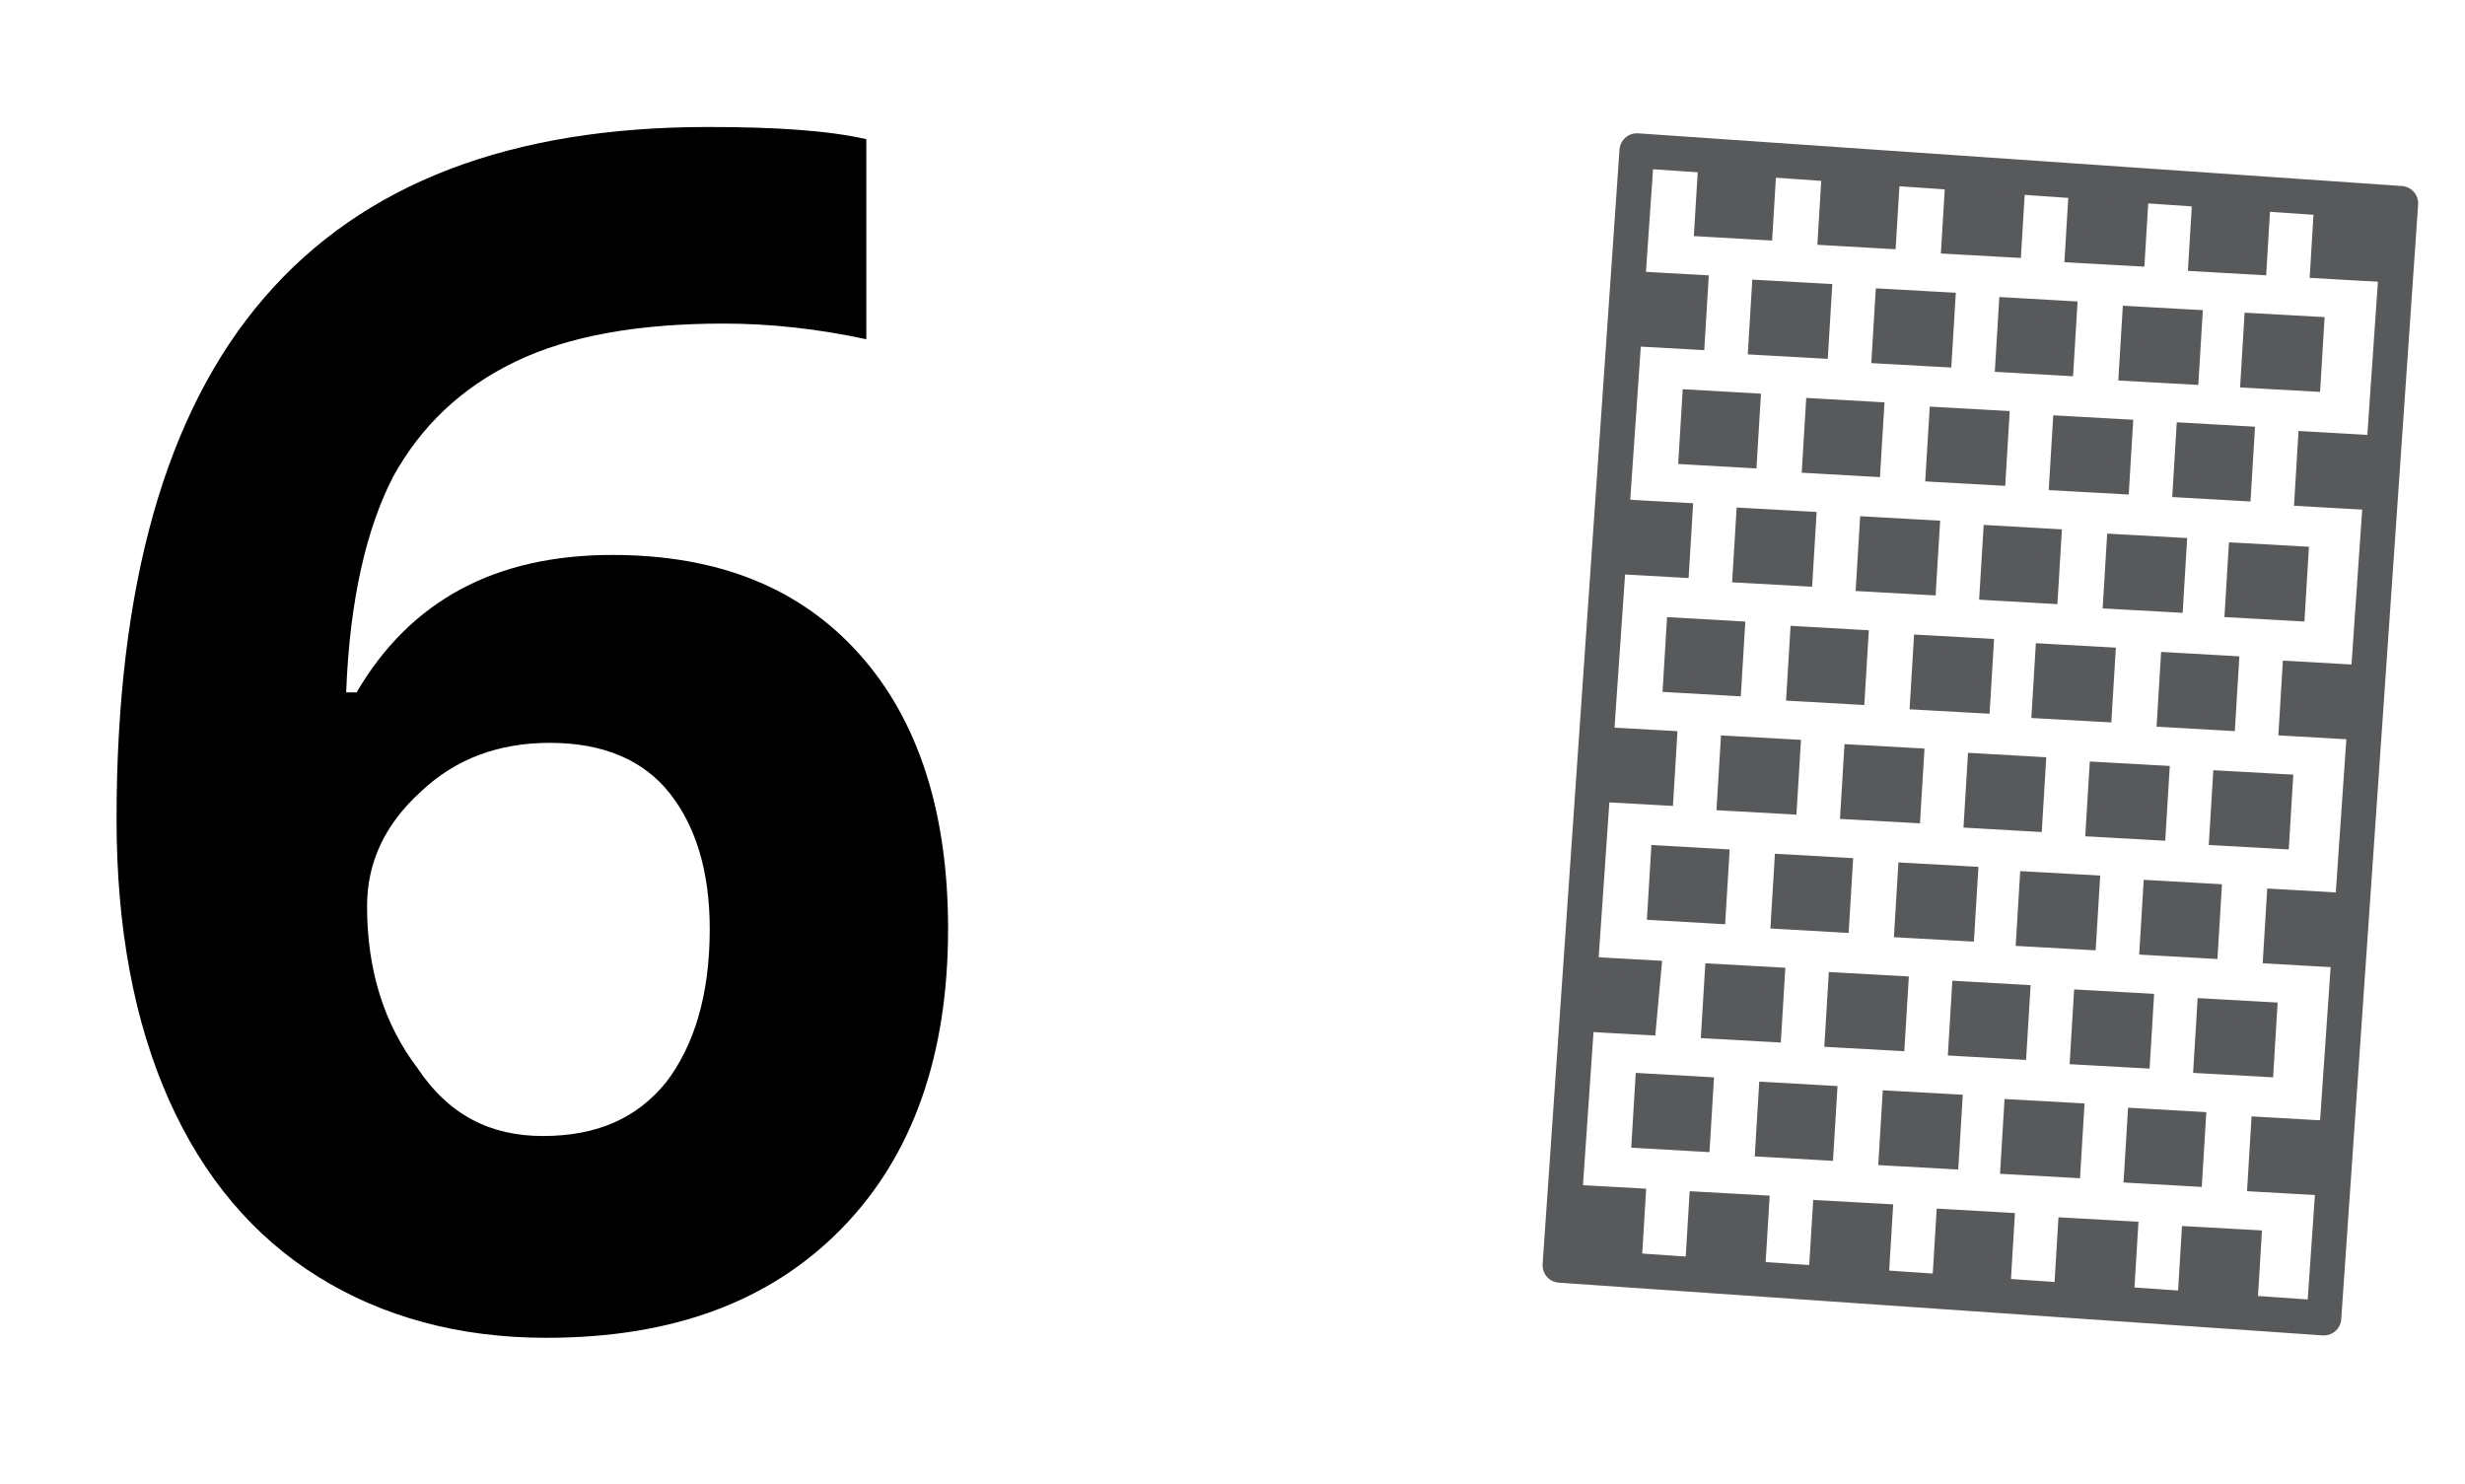
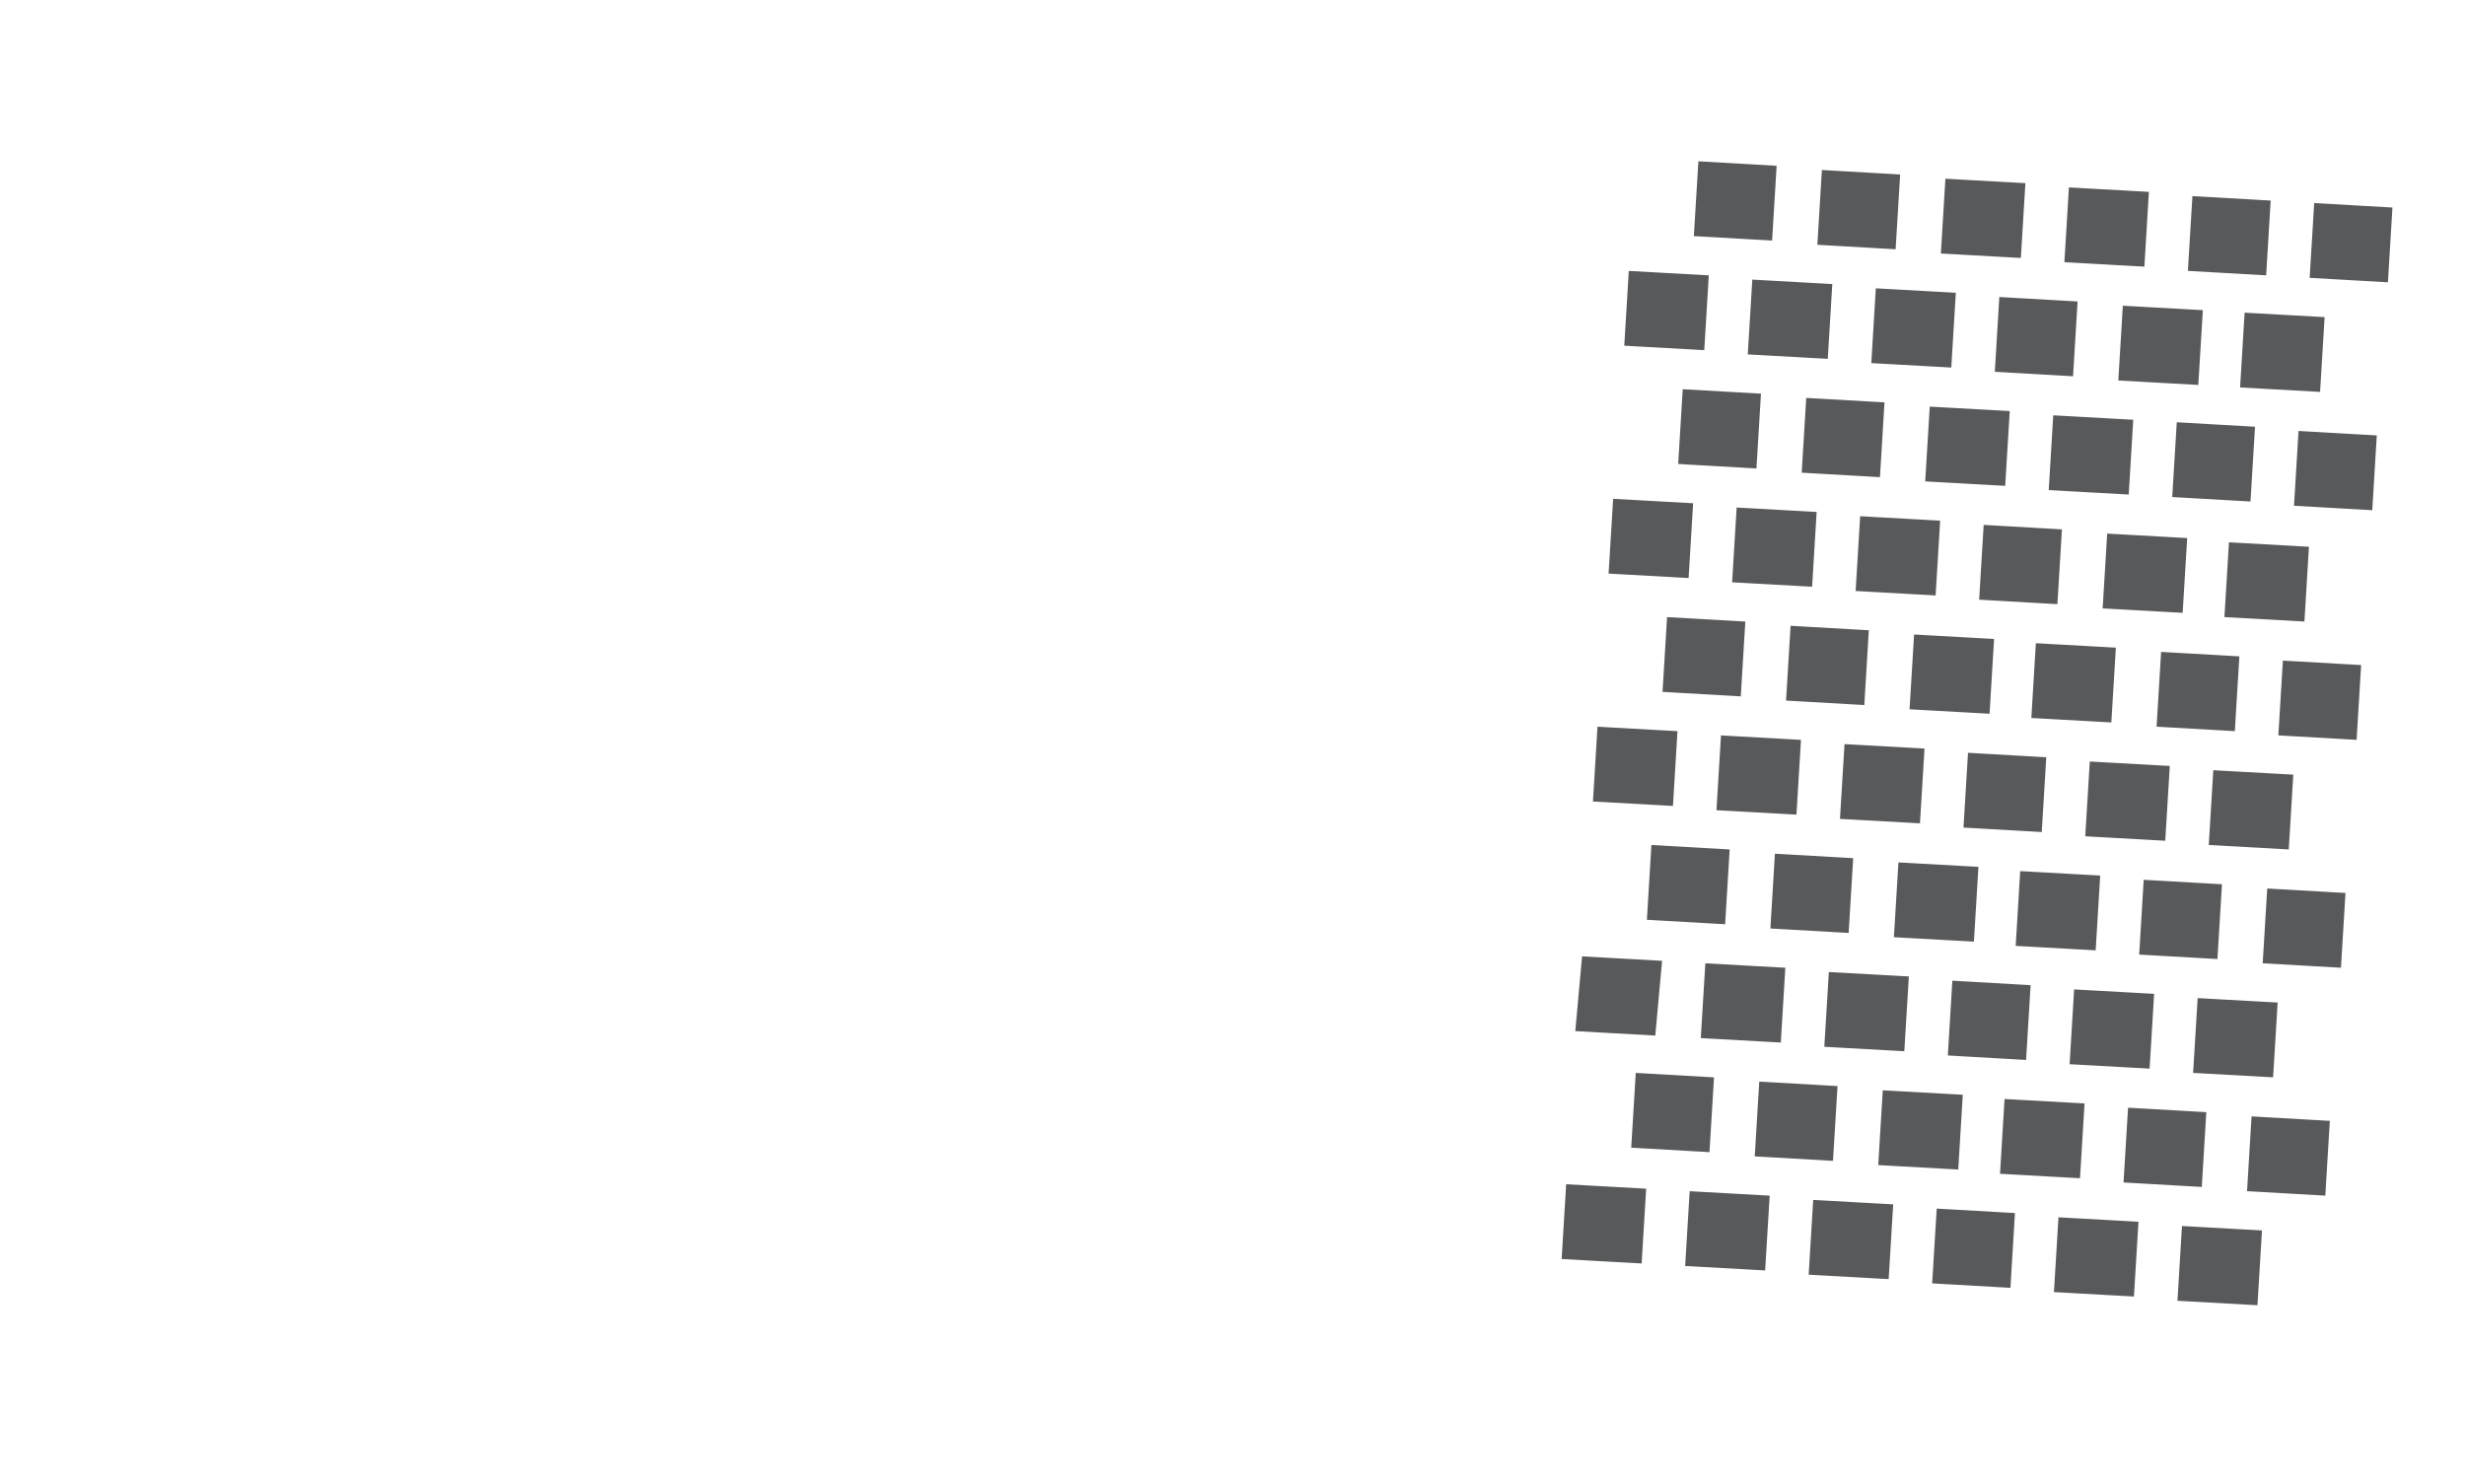
<svg xmlns="http://www.w3.org/2000/svg" version="1.1" x="0px" y="0px" viewBox="0 0 141.7 85.3" style="enable-background:new 0 0 141.7 85.3;" xml:space="preserve">
  <style type="text/css">
	.st0{display:none;}
	.st1{display:inline;}
	.st2{display:inline;fill:#BE1E2D;}
	.st3{fill:none;}
	.st4{display:inline;fill:none;}
	.st5{fill:#58595B;stroke:#58595B;}
	.st6{fill:none;stroke:#58595B;stroke-width:2;stroke-linejoin:round;stroke-miterlimit:10;}
</style>
  <g id="Layer_1" class="st0">
    <g id="XMLID_44_">
      <path id="XMLID_53_" class="st1" d="M53.4,75.9l-4.9-16.1H23.8l-4.9,16.1H3.3L27.3,7.8h17.6l24,68.1H53.4z M45,47.7    c-4.5-14.6-7.1-22.9-7.7-24.8c-0.6-1.9-1-3.4-1.2-4.5c-1,4-3.9,13.7-8.8,29.4H45z" />
    </g>
    <path id="XMLID_45_" class="st1" d="M289.2-46.4h2c1.7,7.7,6.5,14.8,14.4,21.3c7.9,6.5,11.9,12.6,11.9,18.4c0,3.7-1.2,6.8-3.5,9.1   c-2.4,2.4-5.3,3.5-8.9,3.5c-5.4,0-9.6-2.9-12.7-8.6H292c0,7.3,1.5,12.6,4.4,16.1c2.9,3.5,7.7,5.2,14.4,5.2v2.6h-40.9v-2.5   c5.8,0,10.5-1.8,14-5.2c3.5-3.4,5.2-8.8,5.1-16.1h-0.3c-3.4,5.7-7.8,8.6-13.1,8.6c-3.5,0-6.5-1.2-8.9-3.6c-2.4-2.4-3.6-5.4-3.6-9.1   c0-5.7,4-11.9,11.9-18.4C282.8-31.6,287.6-38.7,289.2-46.4z" />
    <path id="XMLID_47_" class="st1" d="M115.1,67.1c3.1,3.7,8.3,5.6,15.6,5.6v2.8H86.5v-2.7c6.3-0.1,11.3-1.9,15.1-5.6   c1.7-1.7,3.1-4.1,3.9-7.1c0.9-3,1.4-7,1.5-11.9c-2.2,3.7-4.7,6.5-7.6,8.2c-2.9,1.7-5.8,2.6-8.8,2.6c-2.1,0-4.1-0.4-5.9-1.2   c-1.8-0.8-3.4-1.9-4.7-3.3c-1.3-1.4-2.4-3-3.1-4.8S75.7,46,75.7,44c0-1.8,0.3-3.6,1-5.4c0.6-1.7,1.5-3.3,2.7-4.7   c1.1-1.4,2.5-2.5,4.1-3.3c1.6-0.9,3.3-1.3,5.2-1.3c2.1,0,5,0.9,8.7,2.7c-1-1.6-1.8-3.1-2.5-4.7c-0.7-1.5-1-3.2-1-5.1   c0-2.1,0.4-4.1,1.2-5.9c0.8-1.8,1.9-3.3,3.2-4.6c1.4-1.3,2.9-2.3,4.7-3c1.8-0.7,3.7-1.1,5.7-1.1c2,0,4,0.4,5.7,1.1   c1.8,0.7,3.4,1.8,4.7,3.1c1.4,1.3,2.4,2.8,3.2,4.6c0.8,1.7,1.2,3.6,1.2,5.6c0,3.1-1.2,6.5-3.7,10c1.6-0.7,3-1.4,4.3-2   c1.3-0.6,2.7-0.9,4.3-0.9c2,0,3.8,0.4,5.4,1.3c1.6,0.9,3,2,4.2,3.3c1.1,1.4,2,2.9,2.7,4.7c0.6,1.7,1,3.5,1,5.3c0,2.1-0.4,4-1.2,5.9   c-0.8,1.8-1.8,3.4-3.2,4.8c-1.3,1.4-2.9,2.5-4.7,3.2c-1.8,0.8-3.7,1.2-5.7,1.2c-1.8,0-3.6-0.3-5.2-0.9c-1.6-0.6-3.1-1.4-4.5-2.3   c-1.4-1-2.7-2.1-3.8-3.4c-1.1-1.3-2.2-2.6-3-4c0.1,4.9,0.6,8.8,1.4,11.8C112.6,63.1,113.7,65.4,115.1,67.1z" />
    <path id="XMLID_49_" class="st2" d="M236.7,114.7c-1.1-4.3-2.8-8.4-4.9-12.2c-2.1-3.8-6.2-9.7-12.2-17.6c-4.4-5.9-7.2-9.6-8.2-11.1   c-1.7-2.6-2.9-4.9-3.7-7.1c-0.8-2.1-1.1-4.3-1.1-6.5c0-4.1,1.4-7.5,4.1-10.2c2.7-2.7,6.1-4.1,10-4.1c4,0,7.5,1.4,10.5,4.3   c2.2,2.1,4,5.3,5.4,9.5c1.2-4.1,2.9-7.3,5.1-9.4c3-2.9,6.6-4.4,10.5-4.4c4,0,7.3,1.4,10,4.1c2.7,2.7,4.1,6,4.1,9.7   c0,3.3-0.8,6.7-2.4,10.3c-1.6,3.6-4.7,8.2-9.3,14c-6,7.6-10.4,13.8-13.1,18.7C239.4,106.5,237.8,110.5,236.7,114.7z" />
    <path id="XMLID_51_" class="st2" d="M195.7,6.7h-0.8l-24.5-33.8v-0.6L195-61.4h0.6l24.1,33.7v0.6L195.7,6.7z" />
  </g>
  <g id="Layer_2">
    <g id="XMLID_42_">
      <rect id="XMLID_117_" x="3.3" y="3.7" class="st3" width="70.4" height="86.3" />
-       <path id="XMLID_6_" d="M6.7,47.1c0-13.4,2.8-23.4,8.5-30c5.7-6.6,14.2-9.8,25.5-9.8c3.9,0,6.9,0.2,9.1,0.7v11.5    c-2.8-0.6-5.5-0.9-8.2-0.9c-4.9,0-8.9,0.7-12,2.2c-3.1,1.5-5.4,3.7-7,6.6c-1.5,2.9-2.5,7-2.7,12.4h0.6c3.1-5.3,8-7.9,14.7-7.9    c6.1,0,10.8,1.9,14.2,5.7s5.1,9.1,5.1,15.8c0,7.2-2,13-6.1,17.2c-4.1,4.2-9.7,6.3-17,6.3c-5,0-9.4-1.2-13.1-3.5s-6.6-5.7-8.6-10.2    S6.7,53.3,6.7,47.1z M31.2,65.3c3.1,0,5.4-1,7.1-3.1c1.6-2.1,2.5-5,2.5-8.8c0-3.3-0.8-5.9-2.3-7.8c-1.5-1.9-3.8-2.9-6.9-2.9    c-2.9,0-5.4,0.9-7.4,2.8c-2.1,1.9-3.1,4.1-3.1,6.6c0,3.7,1,6.8,2.9,9.3C25.8,64.1,28.2,65.3,31.2,65.3z" />
    </g>
    <g id="XMLID_5_" class="st0">
      <rect id="XMLID_114_" x="-2" y="3.7" class="st4" width="70.4" height="86.3" />
      <path id="XMLID_8_" class="st1" d="M61.1,75.9H44.8L27,47.3l-6.1,4.4v24.2H6.5V8h14.4v31l5.7-8L44.9,8h16l-23.7,30L61.1,75.9z" />
    </g>
    <g id="XMLID_3_" class="st0">
      <rect id="XMLID_112_" x="-1" y="3.7" class="st4" width="89.9" height="86.3" />
      <path id="XMLID_15_" class="st1" d="M65.9,37.4c0,7.1-1.4,13-4.1,17.7C59.2,60,55.2,63.4,50,65.7l15.6,16.1H48L36.1,68.3h-1    c-9.9,0-17.5-2.7-22.9-8c-5.3-5.3-8-13-8-23c0-10,2.7-17.6,8-22.9c5.3-5.3,13-7.9,22.9-7.9c10,0,17.6,2.7,22.8,8    C63.3,19.9,65.9,27.5,65.9,37.4z M18.7,37.4c0,6.7,1.4,11.7,4.1,15.1c2.7,3.4,6.9,5.1,12.3,5.1c11,0,16.4-6.7,16.4-20.2    c0-13.5-5.4-20.3-16.3-20.3c-5.5,0-9.6,1.7-12.4,5.1S18.7,30.7,18.7,37.4z" />
    </g>
    <g id="XMLID_1_" class="st0">
      <rect id="XMLID_109_" x="-4" y="3.7" class="st4" width="107.9" height="86.3" />
      <path id="XMLID_16_" class="st1" d="M4.5,75.9V8h14.4v67.8H4.5z" />
      <path id="XMLID_106_" class="st1" d="M71.5,42c0,11.8-1.9,20.6-5.8,26.3c-3.9,5.7-9.9,8.5-17.9,8.5c-7.8,0-13.7-2.9-17.7-8.8    c-4-5.9-6-14.5-6-26c0-12,1.9-20.8,5.8-26.5C33.8,9.8,39.8,7,47.8,7c7.8,0,13.7,3,17.7,8.9C69.5,21.8,71.5,30.5,71.5,42z M38.4,42    c0,8.3,0.7,14.3,2.2,17.9c1.4,3.6,3.9,5.4,7.3,5.4c3.3,0,5.8-1.8,7.2-5.5c1.5-3.6,2.2-9.6,2.2-17.8c0-8.3-0.8-14.3-2.3-17.9    s-3.9-5.5-7.2-5.5c-3.4,0-5.8,1.8-7.2,5.5C39.1,27.7,38.4,33.6,38.4,42z" />
    </g>
    <g id="XMLID_2_" class="st0">
      <rect id="XMLID_104_" x="24" y="3.7" class="st4" width="107.9" height="86.3" />
-       <path id="XMLID_11_" class="st1" d="M25.4,76.4c-3.1,0-5.8-0.3-8-0.8v-9.4c2.3,0.5,4.5,0.7,6.4,0.7c3,0,5.1-0.8,6.4-2.3    c1.3-1.6,1.9-4,1.9-7.3V7.1h13.6v50.1c0,6.2-1.7,11-5.1,14.3C37.1,74.8,32.1,76.4,25.4,76.4z" />
+       <path id="XMLID_11_" class="st1" d="M25.4,76.4c-3.1,0-5.8-0.3-8-0.8v-9.4c2.3,0.5,4.5,0.7,6.4,0.7c1.3-1.6,1.9-4,1.9-7.3V7.1h13.6v50.1c0,6.2-1.7,11-5.1,14.3C37.1,74.8,32.1,76.4,25.4,76.4z" />
    </g>
    <g id="XMLID_7_">
	</g>
    <g id="XMLID_9_">
      <rect id="XMLID_102_" x="91.9" y="21.9" transform="matrix(0.998 6.883968e-002 -6.883968e-002 0.998 4.303 -8.099)" class="st3" width="55.5" height="73" />
      <path id="XMLID_12_" class="st5" d="M90.5,68.6l3.6,0.2l-0.2,3.3l-3.6-0.2L90.5,68.6z M91.4,55.5l3.6,0.2L94.7,59l-3.6-0.2    L91.4,55.5z M92.3,42.3l3.6,0.2l-0.2,3.3l-3.6-0.2L92.3,42.3z M93.2,29.2l3.6,0.2l-0.2,3.3L93,32.5L93.2,29.2z M94.1,16.1l3.6,0.2    l-0.2,3.3l-3.6-0.2L94.1,16.1z M94.5,62.2l3.5,0.2l-0.2,3.3l-3.5-0.2L94.5,62.2z M95.4,49.1l3.5,0.2l-0.2,3.3l-3.5-0.2L95.4,49.1z     M96.3,36l3.5,0.2l-0.2,3.3l-3.5-0.2L96.3,36z M97.2,22.9l3.5,0.2l-0.2,3.3L97,26.2L97.2,22.9z M97.6,69l3.6,0.2l-0.2,3.3    l-3.6-0.2L97.6,69z M98.1,9.8l3.5,0.2l-0.2,3.3l-3.5-0.2L98.1,9.8z M98.5,55.9l3.6,0.2l-0.2,3.3l-3.6-0.2L98.5,55.9z M99.4,42.8    l3.6,0.2l-0.2,3.3l-3.6-0.2L99.4,42.8z M100.3,29.7l3.6,0.2l-0.2,3.3l-3.6-0.2L100.3,29.7z M101.2,16.6l3.6,0.2l-0.2,3.3l-3.6-0.2    L101.2,16.6z M101.6,62.7l3.5,0.2l-0.2,3.3l-3.5-0.2L101.6,62.7z M102.5,49.6l3.5,0.2l-0.2,3.3l-3.5-0.2L102.5,49.6z M103.4,36.5    l3.5,0.2l-0.2,3.3l-3.5-0.2L103.4,36.5z M104.3,23.4l3.5,0.2l-0.2,3.3l-3.5-0.2L104.3,23.4z M104.7,69.5l3.6,0.2l-0.2,3.3    l-3.6-0.2L104.7,69.5z M105.2,10.3l3.5,0.2l-0.2,3.3l-3.5-0.2L105.2,10.3z M105.6,56.4l3.6,0.2l-0.2,3.3l-3.6-0.2L105.6,56.4z     M106.5,43.3l3.6,0.2l-0.2,3.3l-3.6-0.2L106.5,43.3z M107.4,30.2l3.6,0.2l-0.2,3.3l-3.6-0.2L107.4,30.2z M108.3,17.1l3.6,0.2    l-0.2,3.3l-3.6-0.2L108.3,17.1z M108.7,63.2l3.6,0.2l-0.2,3.3l-3.6-0.2L108.7,63.2z M109.6,50.1l3.6,0.2l-0.2,3.3l-3.6-0.2    L109.6,50.1z M110.5,37l3.6,0.2l-0.2,3.3l-3.6-0.2L110.5,37z M111.4,23.9l3.6,0.2l-0.2,3.3l-3.6-0.2L111.4,23.9z M111.8,70    l3.5,0.2l-0.2,3.3l-3.5-0.2L111.8,70z M112.3,10.8l3.6,0.2l-0.2,3.3l-3.6-0.2L112.3,10.8z M112.7,56.9l3.5,0.2l-0.2,3.3l-3.5-0.2    L112.7,56.9z M113.6,43.8l3.5,0.2l-0.2,3.3l-3.5-0.2L113.6,43.8z M114.5,30.7l3.5,0.2l-0.2,3.3l-3.5-0.2L114.5,30.7z M115.4,17.6    l3.5,0.2l-0.2,3.3l-3.5-0.2L115.4,17.6z M115.7,63.7l3.6,0.2l-0.2,3.3l-3.6-0.2L115.7,63.7z M116.6,50.6l3.6,0.2l-0.2,3.3    l-3.6-0.2L116.6,50.6z M117.5,37.5l3.6,0.2l-0.2,3.3l-3.6-0.2L117.5,37.5z M118.5,24.4l3.6,0.2l-0.2,3.3l-3.6-0.2L118.5,24.4z     M118.8,70.5l3.6,0.2l-0.2,3.3l-3.6-0.2L118.8,70.5z M119.4,11.3l3.6,0.2l-0.2,3.3l-3.6-0.2L119.4,11.3z M119.7,57.4l3.6,0.2    l-0.2,3.3l-3.6-0.2L119.7,57.4z M120.6,44.3l3.6,0.2l-0.2,3.3l-3.6-0.2L120.6,44.3z M121.6,31.2l3.6,0.2l-0.2,3.3l-3.6-0.2    L121.6,31.2z M122.5,18.1l3.6,0.2l-0.2,3.3l-3.6-0.2L122.5,18.1z M122.8,64.2l3.5,0.2l-0.2,3.3l-3.5-0.2L122.8,64.2z M123.7,51.1    l3.5,0.2l-0.2,3.3l-3.5-0.2L123.7,51.1z M124.7,38l3.5,0.2l-0.2,3.3l-3.5-0.2L124.7,38z M125.6,24.8l3.5,0.2l-0.2,3.3l-3.5-0.2    L125.6,24.8z M125.9,71l3.6,0.2l-0.2,3.3l-3.6-0.2L125.9,71z M126.5,11.8L130,12l-0.2,3.3l-3.5-0.2L126.5,11.8z M126.8,57.9    l3.6,0.2l-0.2,3.3l-3.6-0.2L126.8,57.9z M127.7,44.8l3.6,0.2l-0.2,3.3l-3.6-0.2L127.7,44.8z M128.6,31.7l3.6,0.2l-0.2,3.3    l-3.6-0.2L128.6,31.7z M129.5,18.5l3.6,0.2l-0.2,3.3l-3.6-0.2L129.5,18.5z M129.9,64.7l3.5,0.2l-0.2,3.3l-3.5-0.2L129.9,64.7z     M130.8,51.6l3.5,0.2l-0.2,3.3l-3.5-0.2L130.8,51.6z M131.7,38.5l3.5,0.2L135,42l-3.5-0.2L131.7,38.5z M132.6,25.3l3.5,0.2    l-0.2,3.3l-3.5-0.2L132.6,25.3z M133.5,12.2l3.5,0.2l-0.2,3.3l-3.5-0.2L133.5,12.2z" />
    </g>
-     <rect id="XMLID_10_" x="91.8" y="10.1" transform="matrix(0.998 6.883968e-002 -6.883968e-002 0.998 3.174 -7.737)" class="st6" width="44" height="64.2" />
    <g id="XMLID_4_">
	</g>
    <g id="XMLID_43_">
	</g>
    <g id="XMLID_118_">
	</g>
    <g id="XMLID_119_">
	</g>
    <g id="XMLID_120_">
	</g>
    <g id="XMLID_121_">
	</g>
  </g>
</svg>